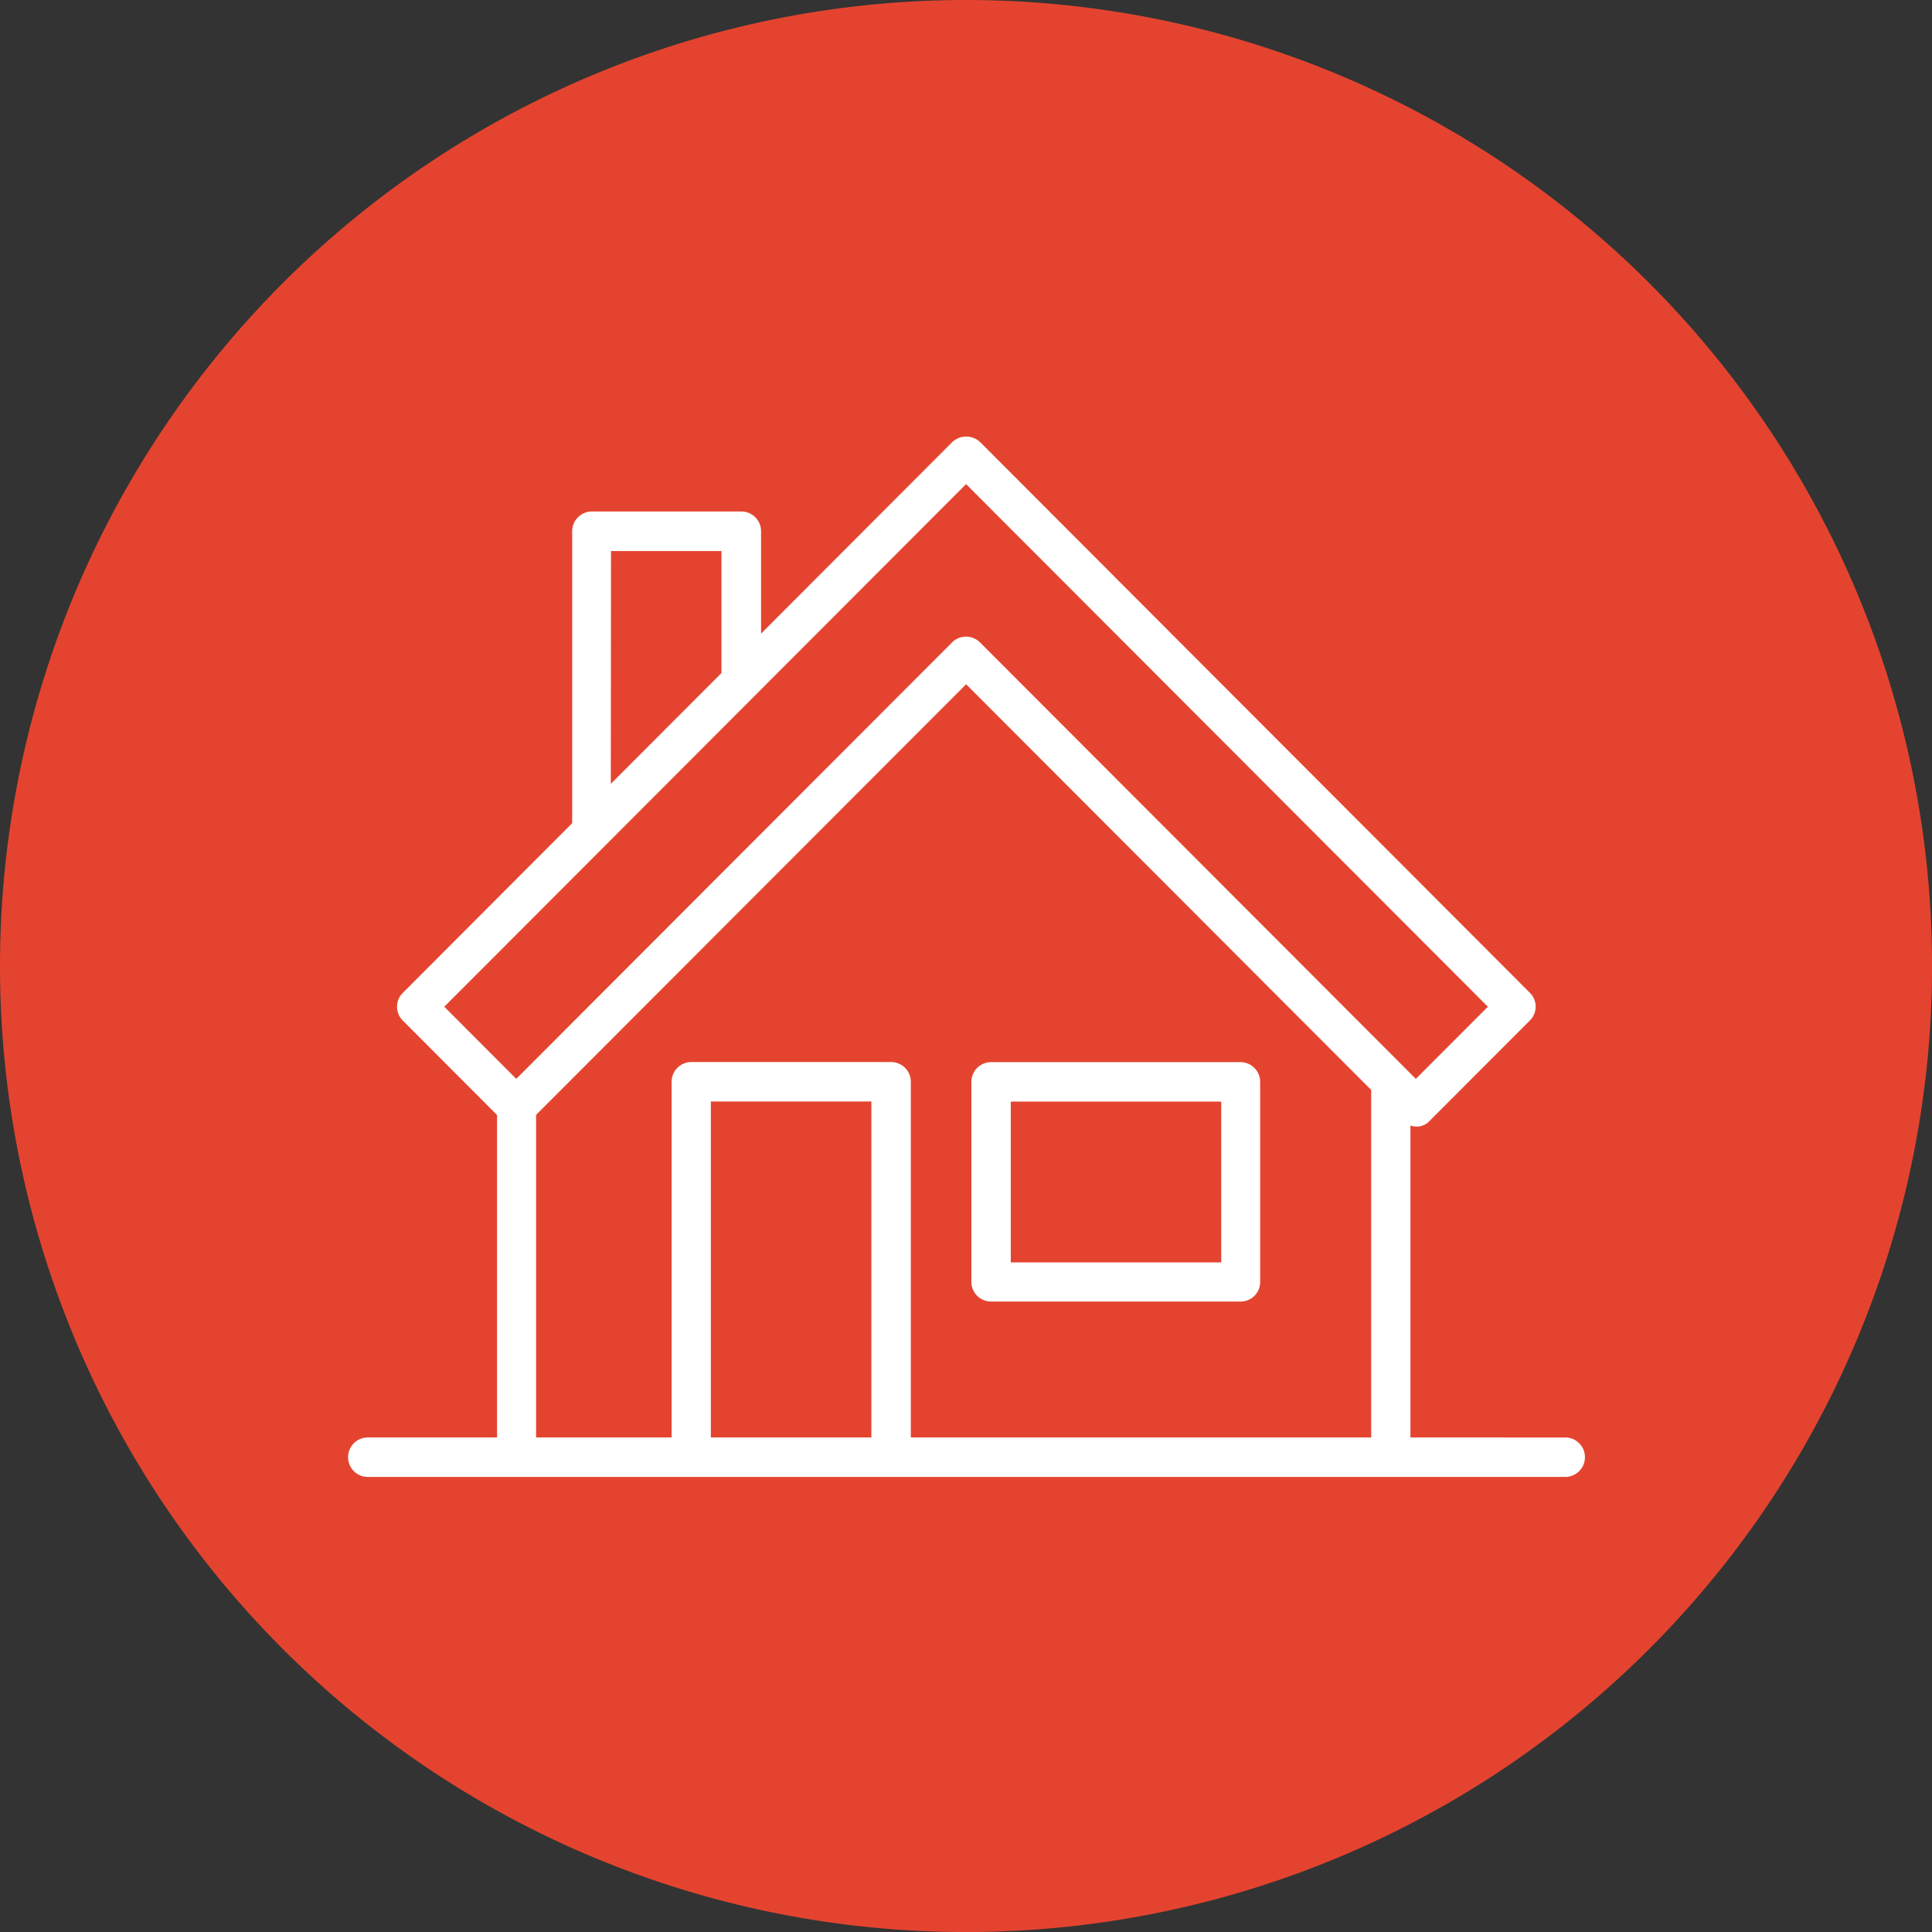
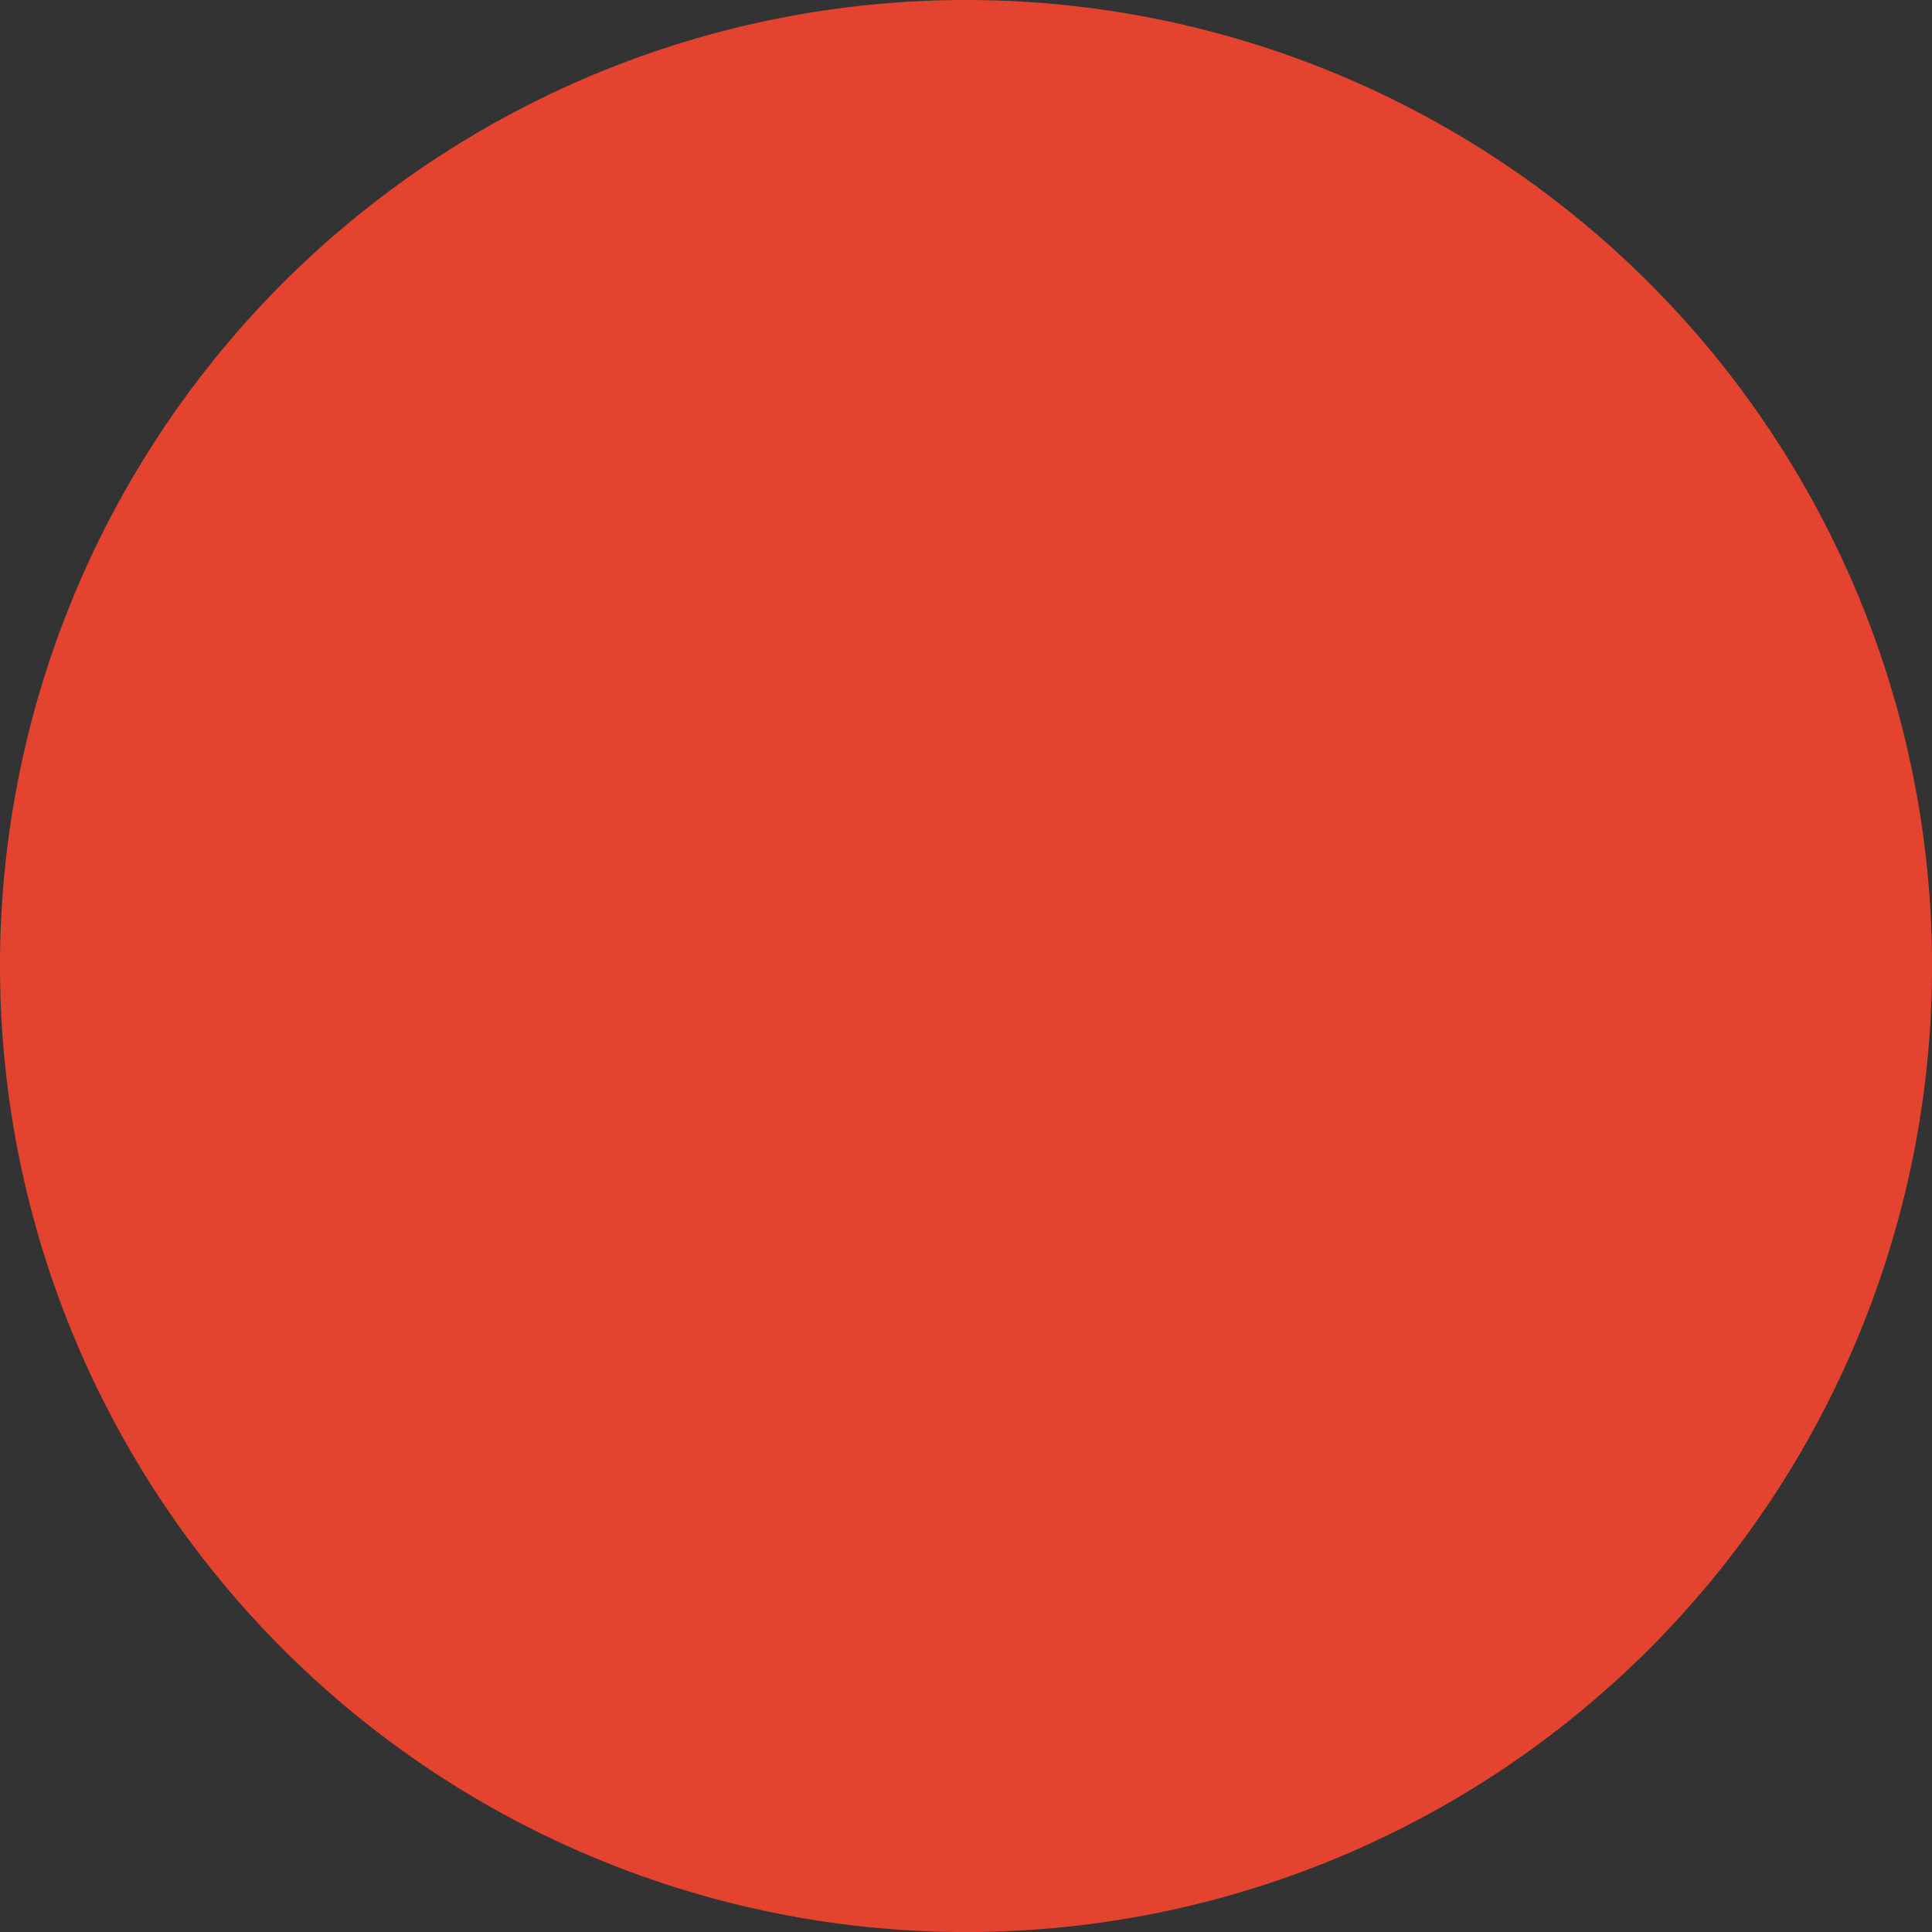
<svg xmlns="http://www.w3.org/2000/svg" id="single-dwellings-and-basements" width="39.721" height="39.722" viewBox="0 0 39.721 39.722">
  <rect x="0" y="0" width="39.721" height="39.722" fill="#333333" stroke="none" />
  <g id="Group_506" data-name="Group 506" transform="translate(-333.992 -618.495)">
    <path id="Path_495" data-name="Path 495" d="M353.852,658.217a19.861,19.861,0,1,0-19.86-19.86,19.86,19.86,0,0,0,19.86,19.86" fill="#e4442f" />
  </g>
-   <path id="Path_496" data-name="Path 496" d="M359.5,640.332h-5.137a.406.406,0,0,0-.4.406v4.116a.405.405,0,0,0,.4.4H359.5a.4.4,0,0,0,.4-.4v-4.116A.405.405,0,0,0,359.5,640.332Zm-.4,4.117h-4.327v-3.306H359.1Zm7.083,3.6H362.99v-6.415a.364.364,0,0,0,.4-.1l2.054-2.057a.4.4,0,0,0,0-.572l-11.3-11.32a.419.419,0,0,0-.575,0l-3.93,3.937v-2.106a.406.406,0,0,0-.4-.405h-3.083a.406.406,0,0,0-.4.405V635.4c0,.007,0,.012,0,.019l-3.481,3.488a.4.4,0,0,0,0,.572l1.936,1.94v6.63h-2.677a.406.406,0,0,0,0,.811h6.67l.009,0h4.109l.009,0h13.861a.406.406,0,0,0,0-.811Zm-19.629-18.225h2.271v2.489c0,.007,0,.012,0,.019l-2.275,2.279Zm7.3-1.376,10.728,10.745-1.481,1.483-8.96-8.973a.407.407,0,0,0-.575,0l-8.96,8.973-1.48-1.483Zm-1.947,19.6h-3.3v-6.907h3.3Zm.811,0v-7.312a.406.406,0,0,0-.4-.406H348.2a.406.406,0,0,0-.4.406v7.312h-2.786v-6.632l8.841-8.853,8.328,8.341v7.144Z" transform="translate(-333.992 -618.495)" fill="#fff" />
</svg>